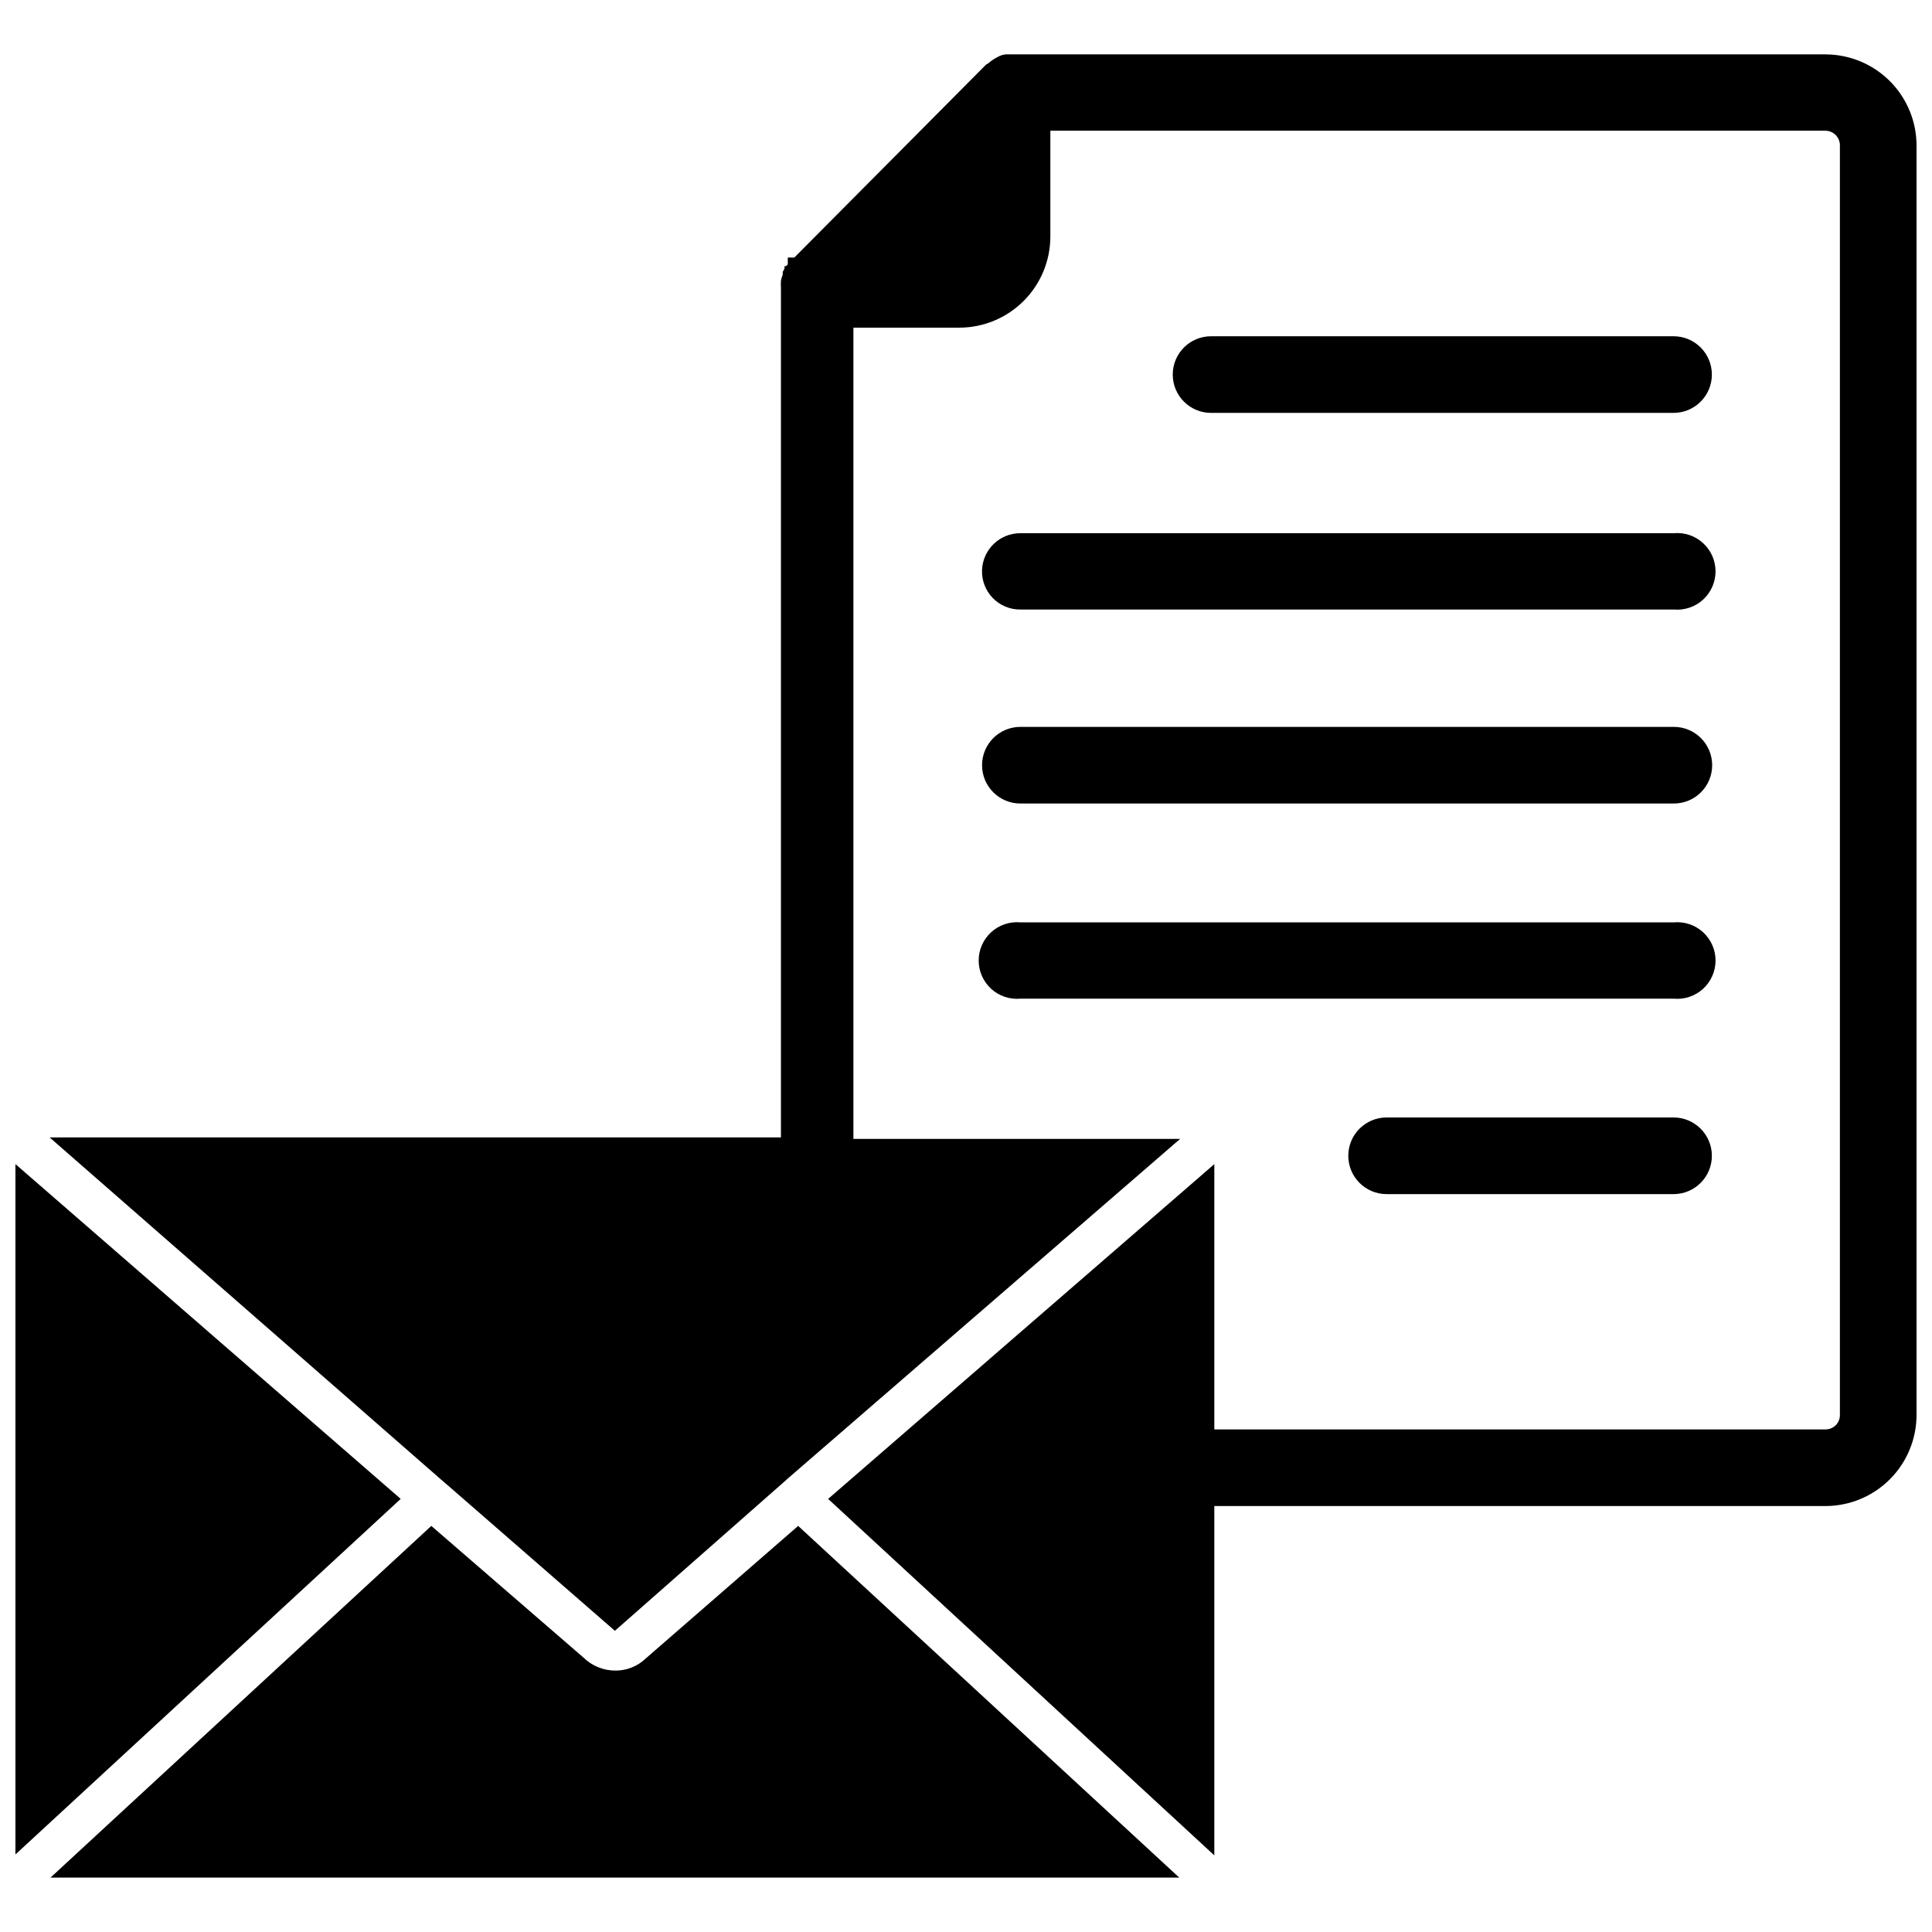
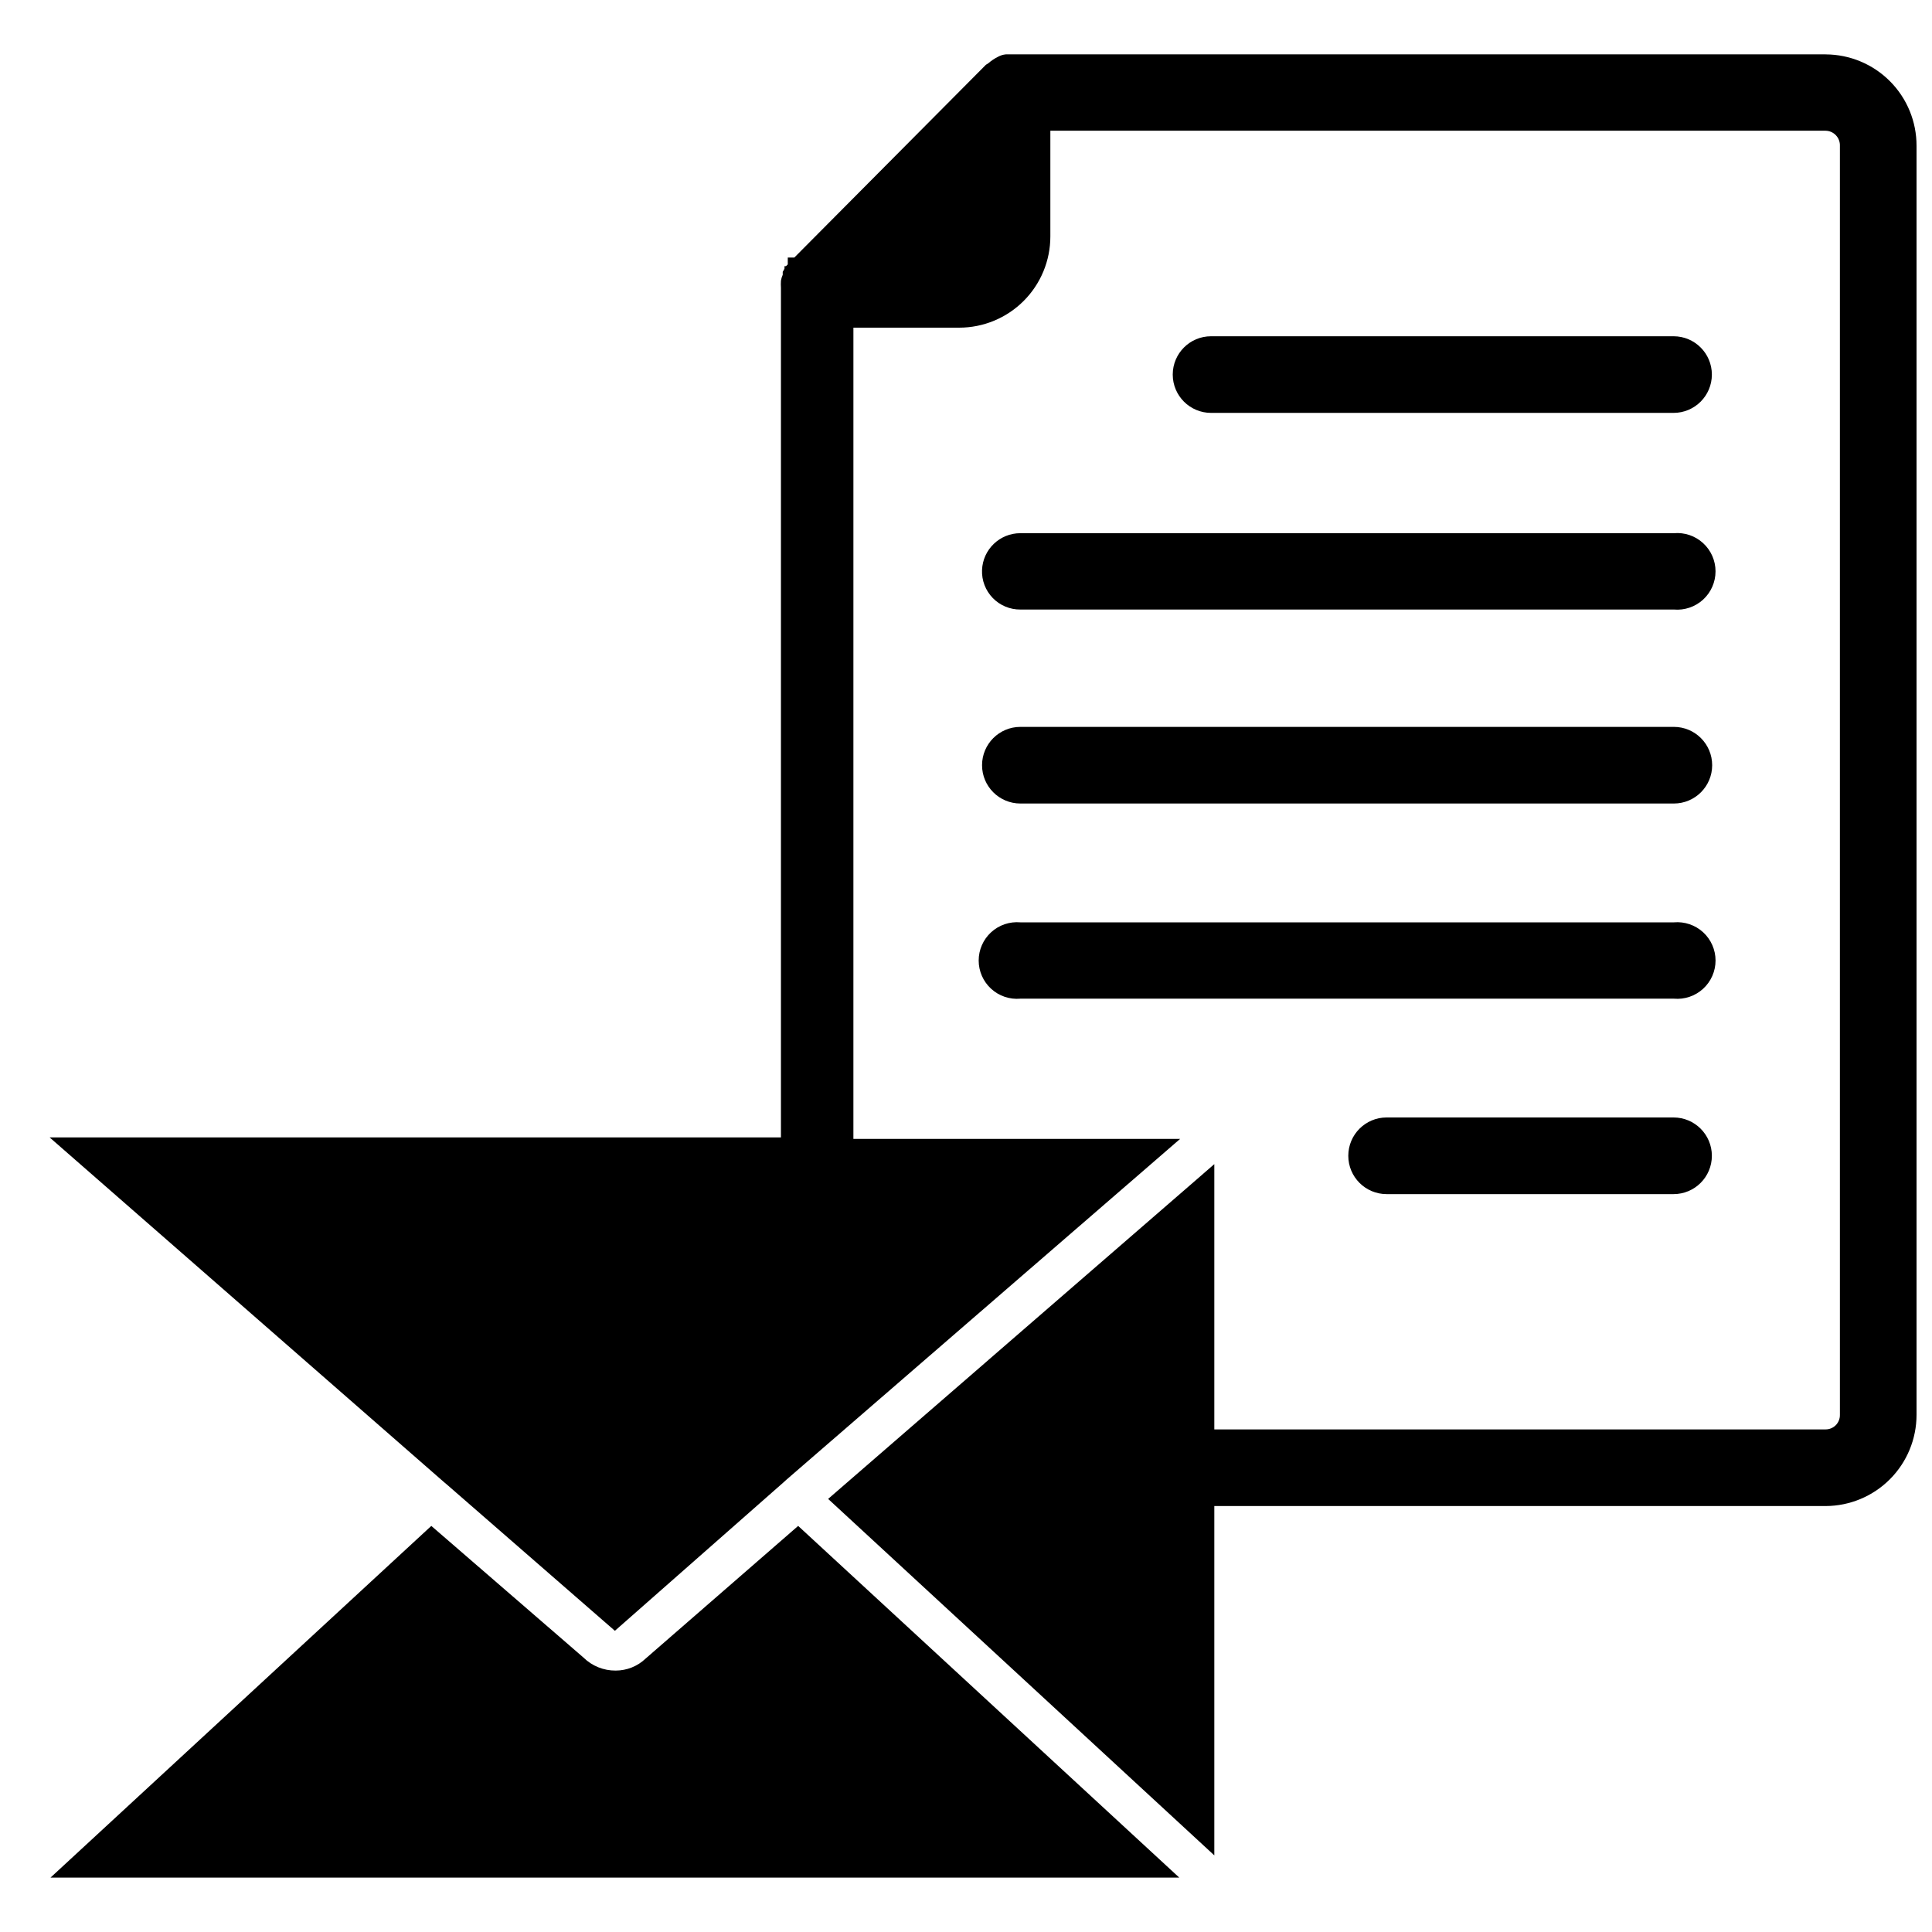
<svg xmlns="http://www.w3.org/2000/svg" width="800px" height="800px" version="1.1" viewBox="144 144 512 512">
  <defs>
    <clipPath id="b">
-       <path d="m148.09 452h102.91v184h-102.91z" />
-     </clipPath>
+       </clipPath>
    <clipPath id="a">
      <path d="m157 158h494.9v478h-494.9z" />
    </clipPath>
  </defs>
  <g clip-path="url(#b)">
-     <path d="m148.09 452.5v182.95l102.1-94.227z" />
-   </g>
+     </g>
  <g clip-path="url(#a)">
    <path d="m627.82 158.41h-217.27c-0.719 0.066-1.414 0.281-2.047 0.629-0.934 0.465-1.809 1.047-2.598 1.734l-0.629 0.395-50.773 51.086h-1.734v1.812l-0.473 0.473h-0.395v0.629h0.004c-0.129 0.305-0.285 0.594-0.473 0.867v0.789-0.004c-0.227 0.504-0.387 1.031-0.473 1.574-0.043 0.629-0.043 1.262 0 1.891v225.14h-193.81l104.38 91.234 1.023 0.867 44.398 38.652 44.715-39.359 0.867-0.789 104.22-90.215h-86.594l0.004-214.98h28.023c6.41 0 12.559-2.547 17.09-7.078s7.078-10.68 7.078-17.09v-28.023h205.46c1.035 0.02 2.019 0.457 2.731 1.215 0.711 0.754 1.09 1.766 1.047 2.801v336.29c0.02 1.016-0.367 1.996-1.078 2.723-0.711 0.727-1.684 1.133-2.699 1.133h-162.01v-70.297l-102.34 88.719 102.34 94.465v-92.574h162.01c6.394-0.023 12.52-2.578 17.035-7.109 4.516-4.527 7.051-10.664 7.051-17.059v-336.29c0.023-6.41-2.504-12.566-7.023-17.113-4.516-4.547-10.656-7.113-17.062-7.133z" />
  </g>
  <path d="m414.41 408.66h173.18c2.836 0.254 5.648-0.699 7.75-2.625 2.102-1.922 3.297-4.641 3.297-7.488 0-2.848-1.195-5.566-3.297-7.492-2.102-1.922-4.914-2.875-7.75-2.625h-173.18c-2.84-0.25-5.652 0.703-7.754 2.625-2.102 1.926-3.297 4.644-3.297 7.492 0 2.848 1.195 5.566 3.297 7.488 2.102 1.926 4.914 2.879 7.754 2.625z" />
  <path d="m414.41 356.94h173.18c5.606 0 10.152-4.547 10.152-10.152 0-5.609-4.547-10.156-10.152-10.156h-173.18c-5.609 0-10.156 4.547-10.156 10.156 0 5.606 4.547 10.152 10.156 10.152z" />
  <path d="m404.25 295.06c-0.109 2.754 0.918 5.434 2.836 7.41 1.918 1.98 4.562 3.086 7.32 3.062h173.18c2.836 0.25 5.648-0.703 7.75-2.625 2.102-1.926 3.297-4.644 3.297-7.492 0-2.848-1.195-5.566-3.297-7.488-2.102-1.926-4.914-2.879-7.75-2.625h-173.18c-5.461-0.004-9.945 4.305-10.156 9.758z" />
  <path d="m587.51 253.42c5.606 0 10.152-4.547 10.152-10.156s-4.547-10.152-10.152-10.152h-122.57c-5.606 0-10.152 4.543-10.152 10.152s4.547 10.156 10.152 10.156z" />
  <path d="m587.51 440.14h-76.047c-5.606 0-10.152 4.547-10.152 10.156s4.547 10.156 10.152 10.156h76.047c5.606 0 10.152-4.547 10.152-10.156s-4.547-10.156-10.152-10.156z" />
  <path d="m315.06 583.57c-2.125 2.016-4.941 3.141-7.871 3.148-3.207 0.035-6.297-1.211-8.582-3.465l-40.305-34.871-100.92 93.203h299.14l-101-93.203z" />
</svg>